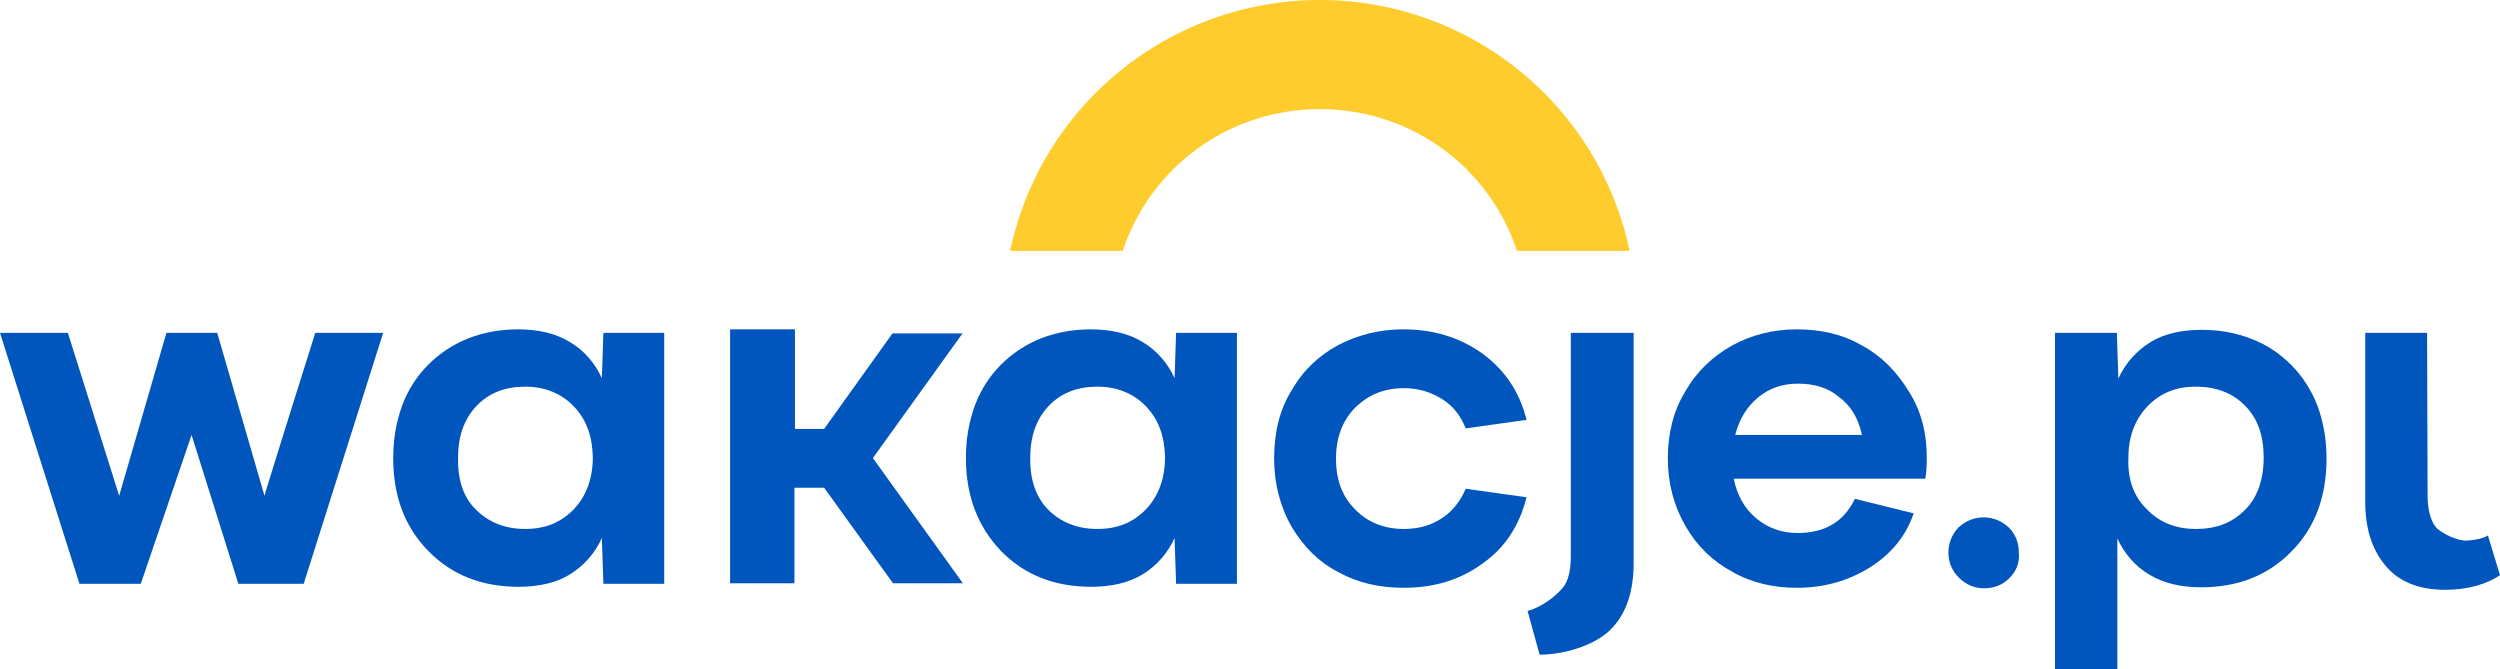
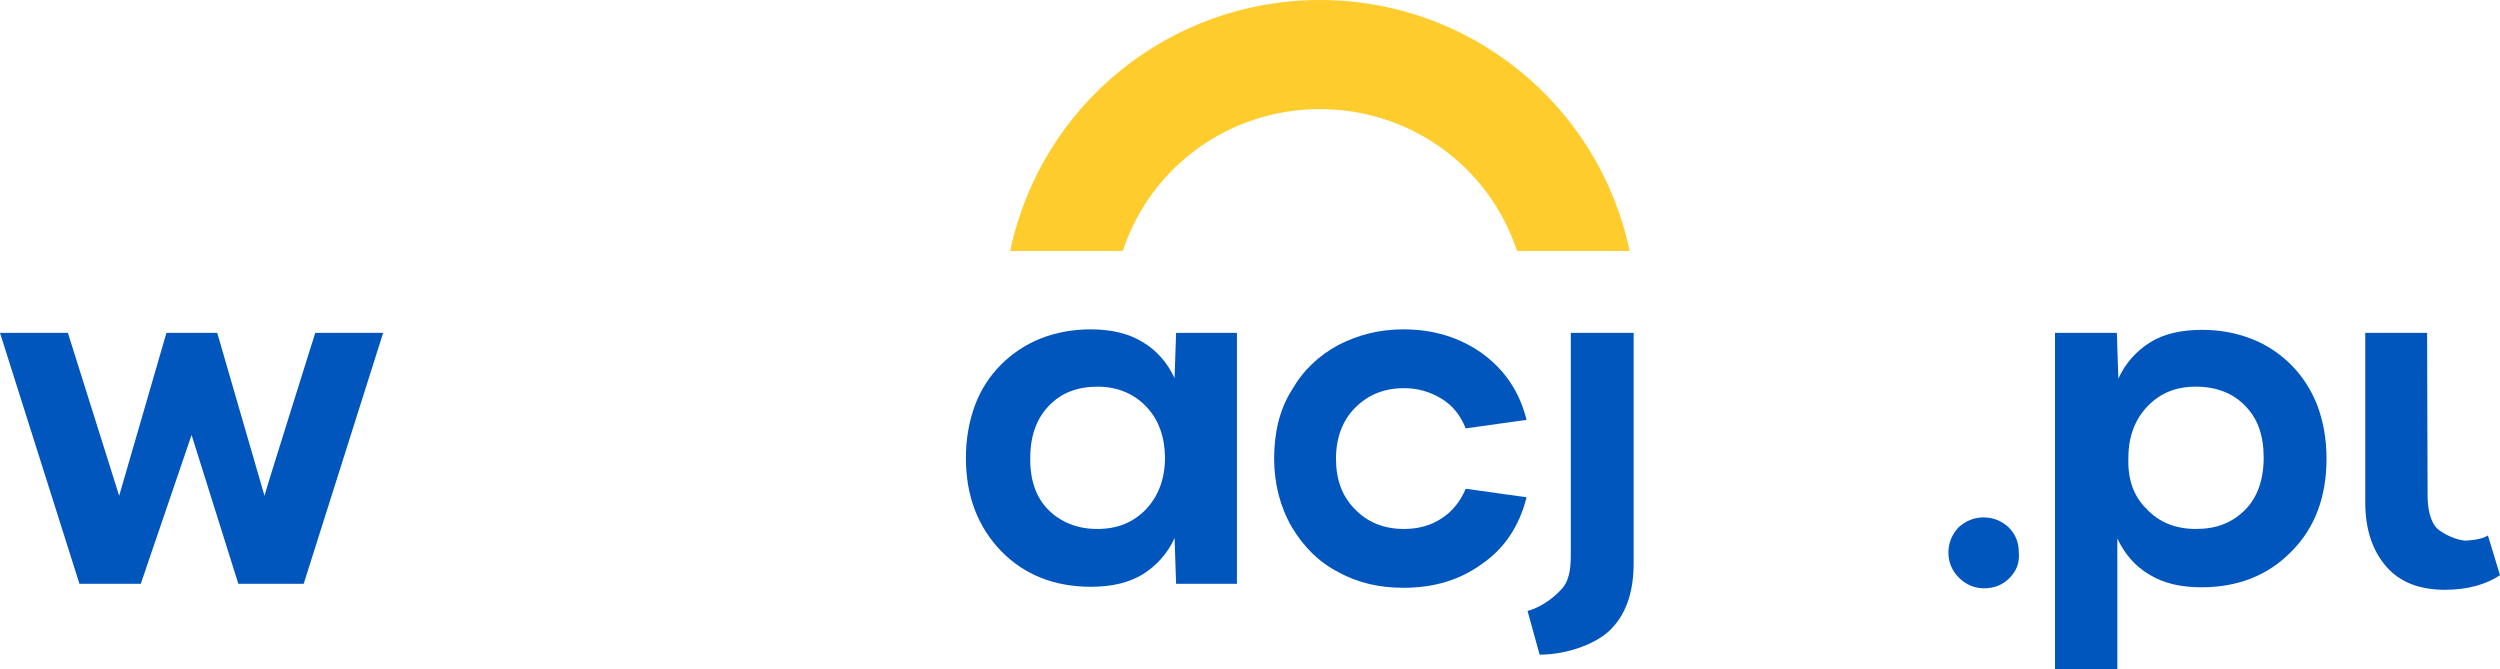
<svg xmlns="http://www.w3.org/2000/svg" version="1.1" id="Layer_1" x="0px" y="0px" viewBox="0 0 497.2 133.1" style="enable-background:new 0 0 497.2 133.1;" xml:space="preserve">
  <style type="text/css">
	.st0{fill:#0056BC;}
	.st1{fill:#FFCC2E;}
</style>
  <g>
    <g>
      <g>
        <g id="svg_2">
          <path id="svg_3" class="st0" d="M62.7,66.2h13.5l-15.8,49.9h-13l-9.3-29.6L28,116.1H15.8L0,66.2h13.5l10.2,32.4l9.4-32.4h10.1      l9.4,32.4C52.5,98.6,62.7,66.2,62.7,66.2z" />
-           <path id="svg_4" class="st0" d="M120,66.2h12.1v49.9H120l-0.3-9.1c-1.4,3.1-3.6,5.5-6.3,7.2c-2.7,1.7-6.2,2.5-10.3,2.5      c-7.2,0-13.2-2.3-17.9-7.1c-4.7-4.8-7-10.9-7-18.5c0-3.8,0.6-7.2,1.8-10.5c1.2-3.2,3-5.9,5.2-8.1c2.2-2.2,4.9-4,7.9-5.2      c3.1-1.2,6.4-1.8,9.9-1.8c4.1,0,7.5,0.8,10.3,2.5c2.9,1.7,5,4.2,6.4,7.2C119.7,75.2,120,66.2,120,66.2z M94.7,101.4      c2.4,2.4,5.7,3.8,9.7,3.8c4.1,0,7.2-1.3,9.8-4c2.4-2.6,3.7-6,3.7-10.3c-0.1-4.2-1.3-7.5-3.8-10.1c-2.4-2.5-5.7-3.9-9.6-3.9      c-4,0-7.2,1.2-9.7,3.8c-2.4,2.5-3.7,5.9-3.7,10.3C91,95.5,92.2,99,94.7,101.4z" />
-           <path id="svg_5" class="st0" d="M191.5,66.2l-17.9,24.9l17.9,24.9h-13.9l-13.7-19H158v19h-12.8V65.5h12.9v19.8h5.8l13.6-19      H191.5z" />
          <path id="svg_6" class="st0" d="M233.9,66.2H246v49.9h-12.1l-0.3-9.1c-1.4,3.1-3.6,5.5-6.3,7.2c-2.8,1.7-6.2,2.5-10.3,2.5      c-7.2,0-13.2-2.3-17.9-7.1c-4.6-4.8-7-10.9-7-18.5c0-3.8,0.6-7.2,1.8-10.5c1.2-3.2,3-5.9,5.2-8.1c2.2-2.2,4.9-4,7.9-5.2      c3.1-1.2,6.4-1.8,9.9-1.8c4.1,0,7.5,0.8,10.3,2.5c2.9,1.7,5,4.2,6.4,7.2L233.9,66.2L233.9,66.2z M208.5,101.4      c2.4,2.4,5.7,3.8,9.7,3.8c4.1,0,7.2-1.3,9.8-4c2.4-2.6,3.7-6,3.7-10.3c-0.1-4.2-1.3-7.5-3.8-10.1c-2.4-2.5-5.7-3.9-9.6-3.9      c-4,0-7.2,1.2-9.7,3.8c-2.4,2.5-3.7,5.9-3.7,10.3C204.8,95.5,206.1,99,208.5,101.4z" />
          <path id="svg_7" class="st0" d="M279.2,105.2c2.9,0,5.4-0.7,7.5-2.1c2.2-1.4,3.8-3.5,4.8-5.9l12.1,1.7      c-1.4,5.6-4.3,10.1-8.8,13.2c-4.5,3.3-9.7,4.8-15.7,4.8c-4.8,0-9.1-1-12.9-3.1c-3.9-2-6.9-5-9.3-9c-2.3-4-3.5-8.6-3.5-13.6      c0-5.2,1.1-9.8,3.5-13.6c2.3-4,5.4-6.9,9.3-9c3.9-2,8.1-3.1,12.9-3.1c6,0,11.2,1.6,15.7,4.8c4.5,3.3,7.4,7.6,8.8,13.2l-12.1,1.7      c-1-2.5-2.5-4.5-4.8-5.9s-4.7-2.1-7.5-2.1c-3.9,0-7.1,1.3-9.7,3.9c-2.5,2.5-3.8,6-3.8,10.1c0,4.2,1.2,7.5,3.8,10.1      C272,103.9,275.3,105.2,279.2,105.2z" />
-           <path id="svg_8" class="st0" d="M312.6,66.2h12.3V112c0,5.5-1.4,9.8-4.2,12.8c-2.7,3.1-8.9,5.4-14.5,5.4l-2.4-8.7      c3.3-0.9,5.9-3.3,7-4.6c1.1-1.3,1.6-3.4,1.6-6.3V66.2H312.6L312.6,66.2z" />
+           <path id="svg_8" class="st0" d="M312.6,66.2h12.3V112c0,5.5-1.4,9.8-4.2,12.8c-2.7,3.1-8.9,5.4-14.5,5.4l-2.4-8.7      c3.3-0.9,5.9-3.3,7-4.6c1.1-1.3,1.6-3.4,1.6-6.3V66.2H312.6L312.6,66.2" />
          <path id="svg_9" class="st0" d="M482.8,98.5c0,2.9,0.6,5,1.6,6.3c1.1,1.3,4.6,2.9,6.3,2.7c1.7-0.1,3.1-0.4,4.1-1l2.4,7.9      c-2.7,1.8-6.4,2.9-10.9,2.9c-5.1,0-9-1.5-11.7-4.6c-2.7-3.1-4.2-7.3-4.2-12.8V66.2h12.3L482.8,98.5L482.8,98.5z" />
-           <path id="svg_10" class="st0" d="M383.2,91.1c0,1.6-0.1,3.1-0.3,4.1h-38.1c0.7,3.4,2.2,6,4.5,7.9c2.3,1.9,5,2.9,8.2,2.9      c5.4,0,9.2-2.2,11.4-6.8l11.7,2.9c-1.6,4.6-4.5,8.1-8.8,10.8c-4.2,2.6-9,4-14.4,4c-4.7,0-9.1-1-12.9-3.2c-3.9-2.1-7-5.1-9.3-9.1      c-2.3-4-3.5-8.5-3.5-13.4c0-5,1.1-9.5,3.5-13.4c2.3-4,5.4-6.9,9.3-9.1c3.9-2.1,8.1-3.2,12.9-3.2s9.1,1,12.9,3.2      c3.9,2.1,6.9,5.2,9.3,9.1C382.1,81.7,383.2,86.1,383.2,91.1L383.2,91.1z M357.6,76.3c-3.1,0-5.7,0.9-7.9,2.7s-3.8,4.3-4.6,7.5      h25.2c-0.7-3.3-2.2-5.8-4.5-7.5C363.6,77.1,360.8,76.3,357.6,76.3z" />
          <path id="svg_11" class="st0" d="M399.6,115c-1.4,1.4-3.1,2-5,2c-1.9,0-3.6-0.7-5-2.1c-1.4-1.4-2.1-3.1-2.1-5c0-1.9,0.7-3.6,2-5      c1.4-1.3,3.1-2,5-2c1.9,0,3.6,0.7,5,2c1.4,1.4,2,3.1,2,4.9C401.7,112,401,113.6,399.6,115z" />
          <path id="svg_12" class="st0" d="M421,66.2l0.3,9.1c1.4-3.1,3.6-5.5,6.3-7.2c2.7-1.7,6.2-2.5,10.3-2.5c3.6,0,6.8,0.6,9.9,1.8      c3.1,1.2,5.7,3,7.9,5.2c2.2,2.2,4,5,5.2,8.1c1.2,3.3,1.8,6.7,1.8,10.5c0,7.6-2.3,13.8-7,18.5c-4.7,4.8-10.7,7.1-17.9,7.1      c-4.1,0-7.5-0.8-10.3-2.5c-2.9-1.7-5-4.2-6.4-7.2v26.1h-12.4V66.2C408.7,66.2,421,66.2,421,66.2z M426.9,101.2      c2.4,2.6,5.7,4,9.8,4c4.1,0,7.2-1.2,9.8-3.8c2.4-2.4,3.7-5.9,3.7-10.4c0-4.4-1.2-7.8-3.7-10.3c-2.4-2.5-5.7-3.8-9.8-3.8      c-4,0-7.1,1.3-9.6,3.9c-2.4,2.5-3.8,5.9-3.8,10.1C423.1,95.2,424.3,98.7,426.9,101.2L426.9,101.2z" />
          <path id="svg_13" class="st1" d="M301.7,49.9c-5.6-16.9-21.3-28.2-39.2-28.2c-17.9,0-33.6,11.3-39.2,28.2h-22.4      C207,20.9,232.6,0,262.5,0s55.5,20.9,61.6,49.9H301.7L301.7,49.9z" />
        </g>
      </g>
    </g>
  </g>
</svg>